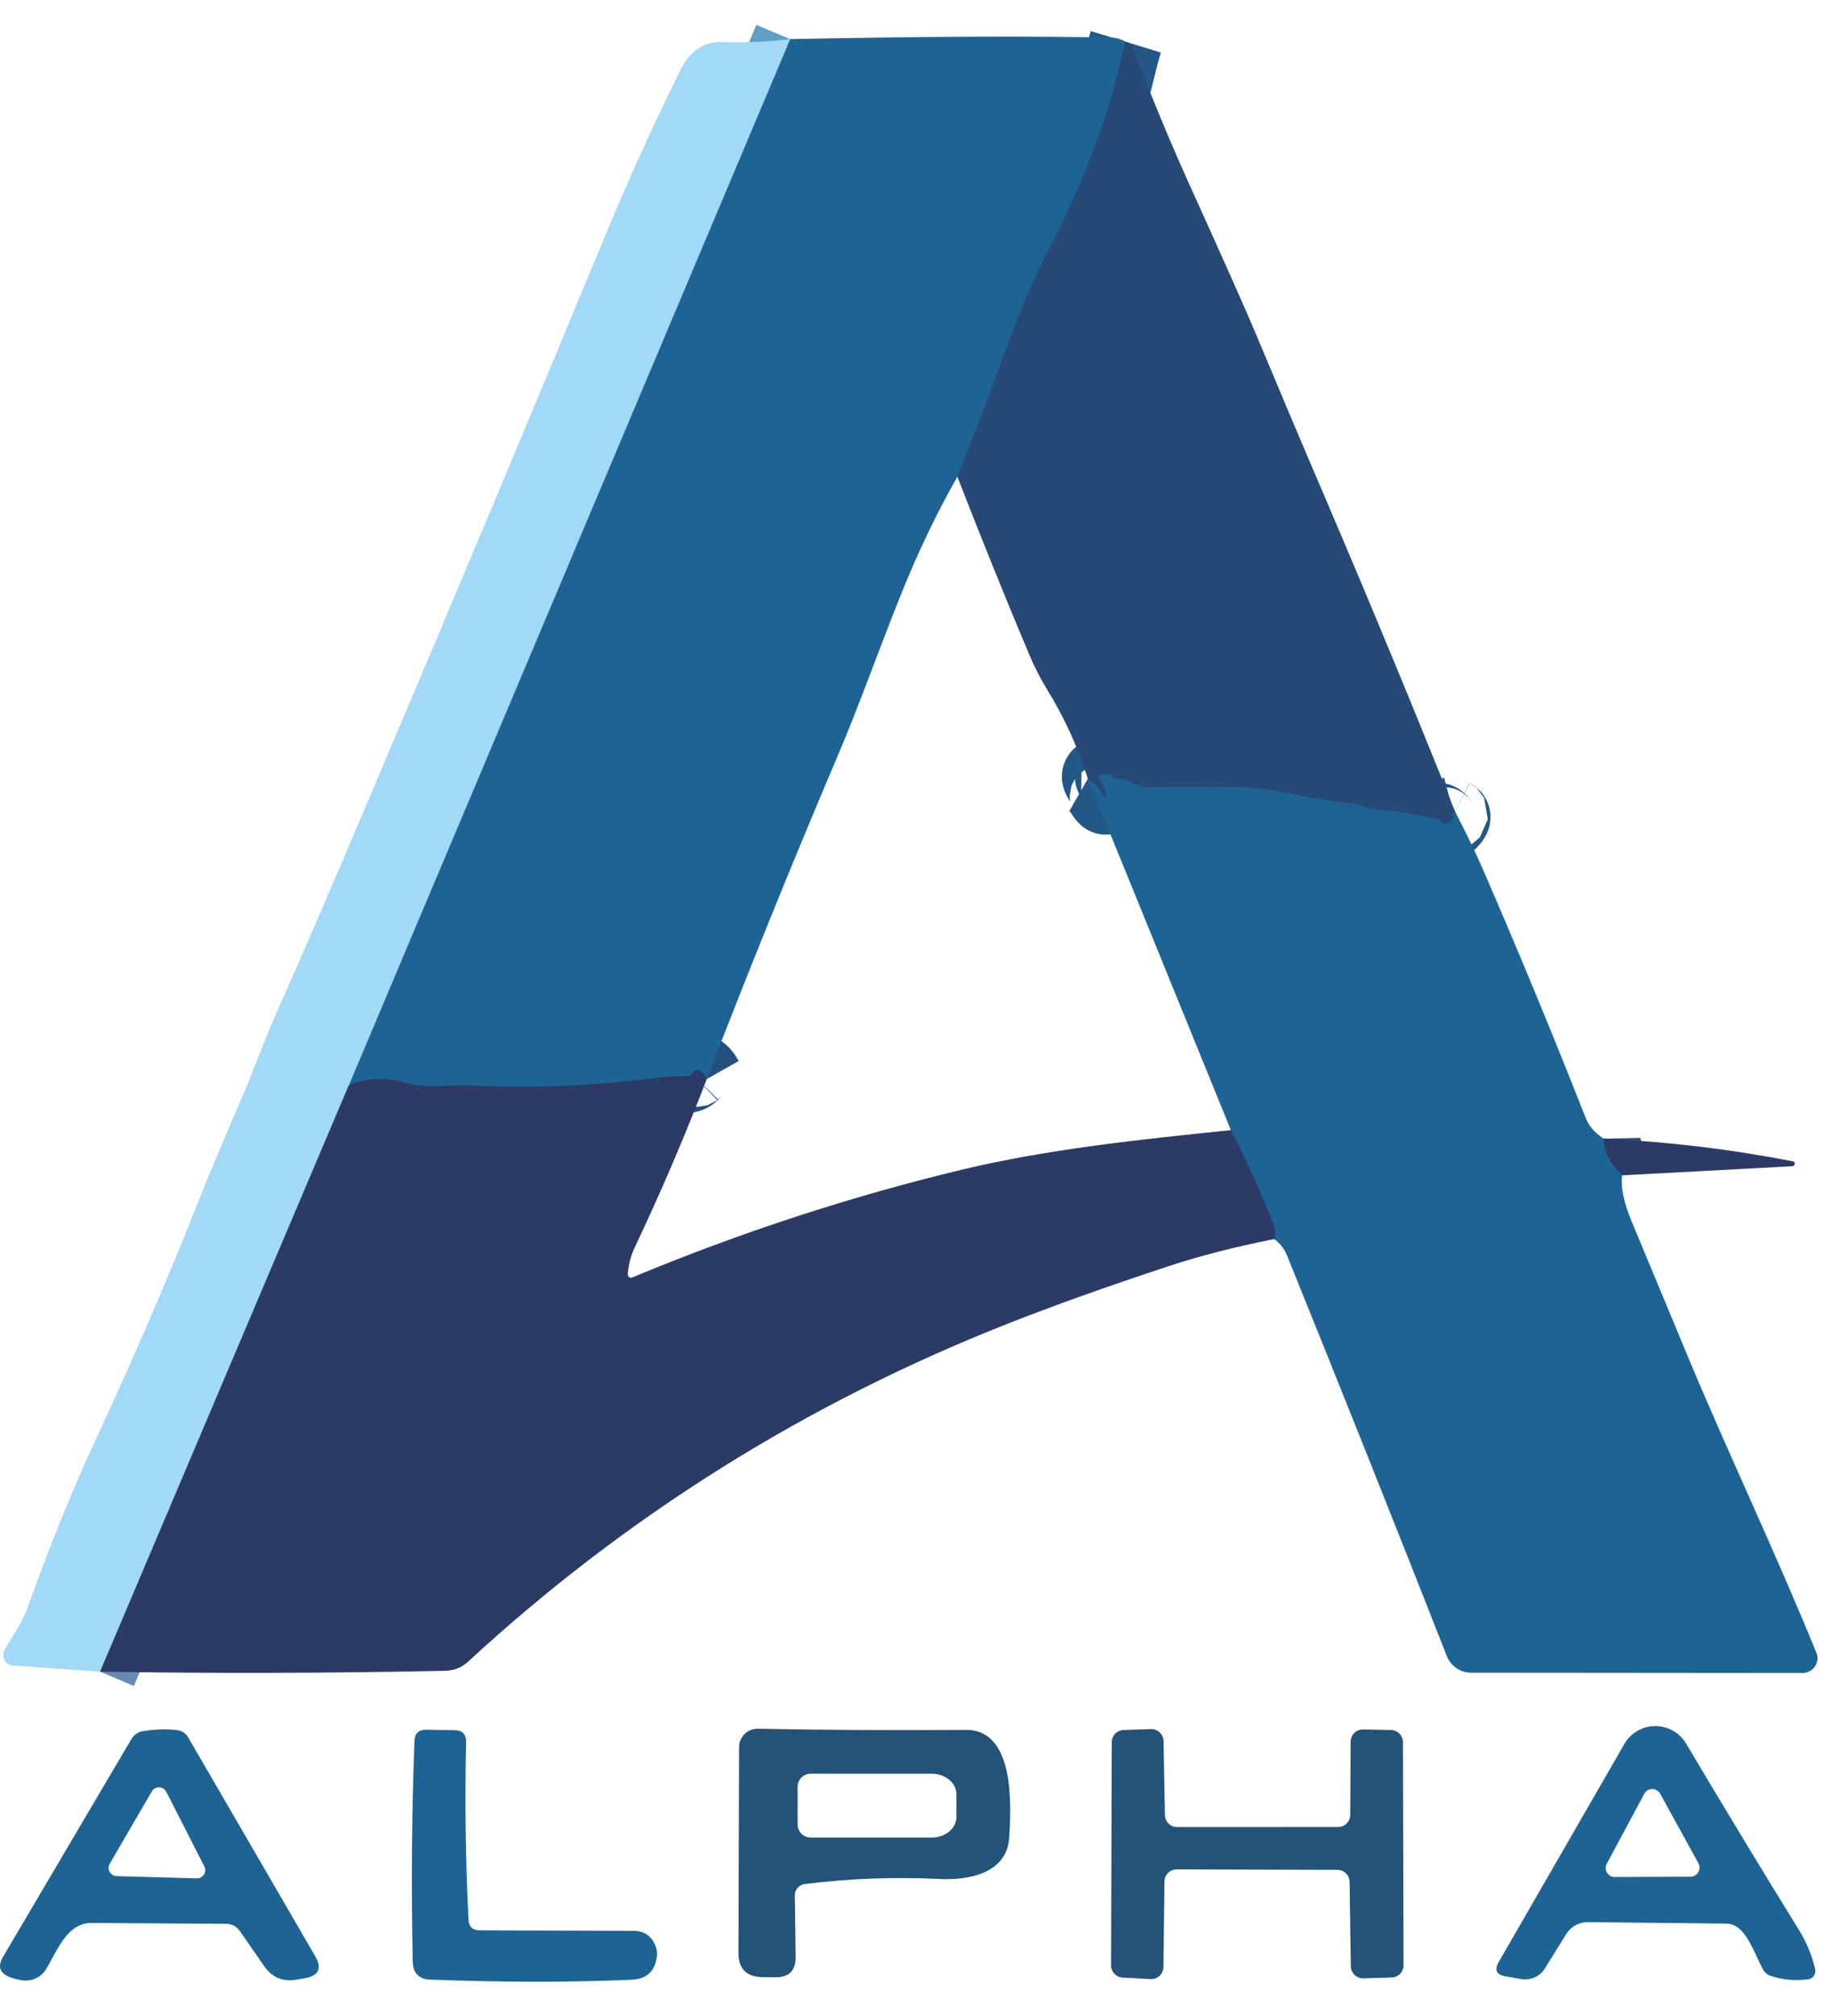
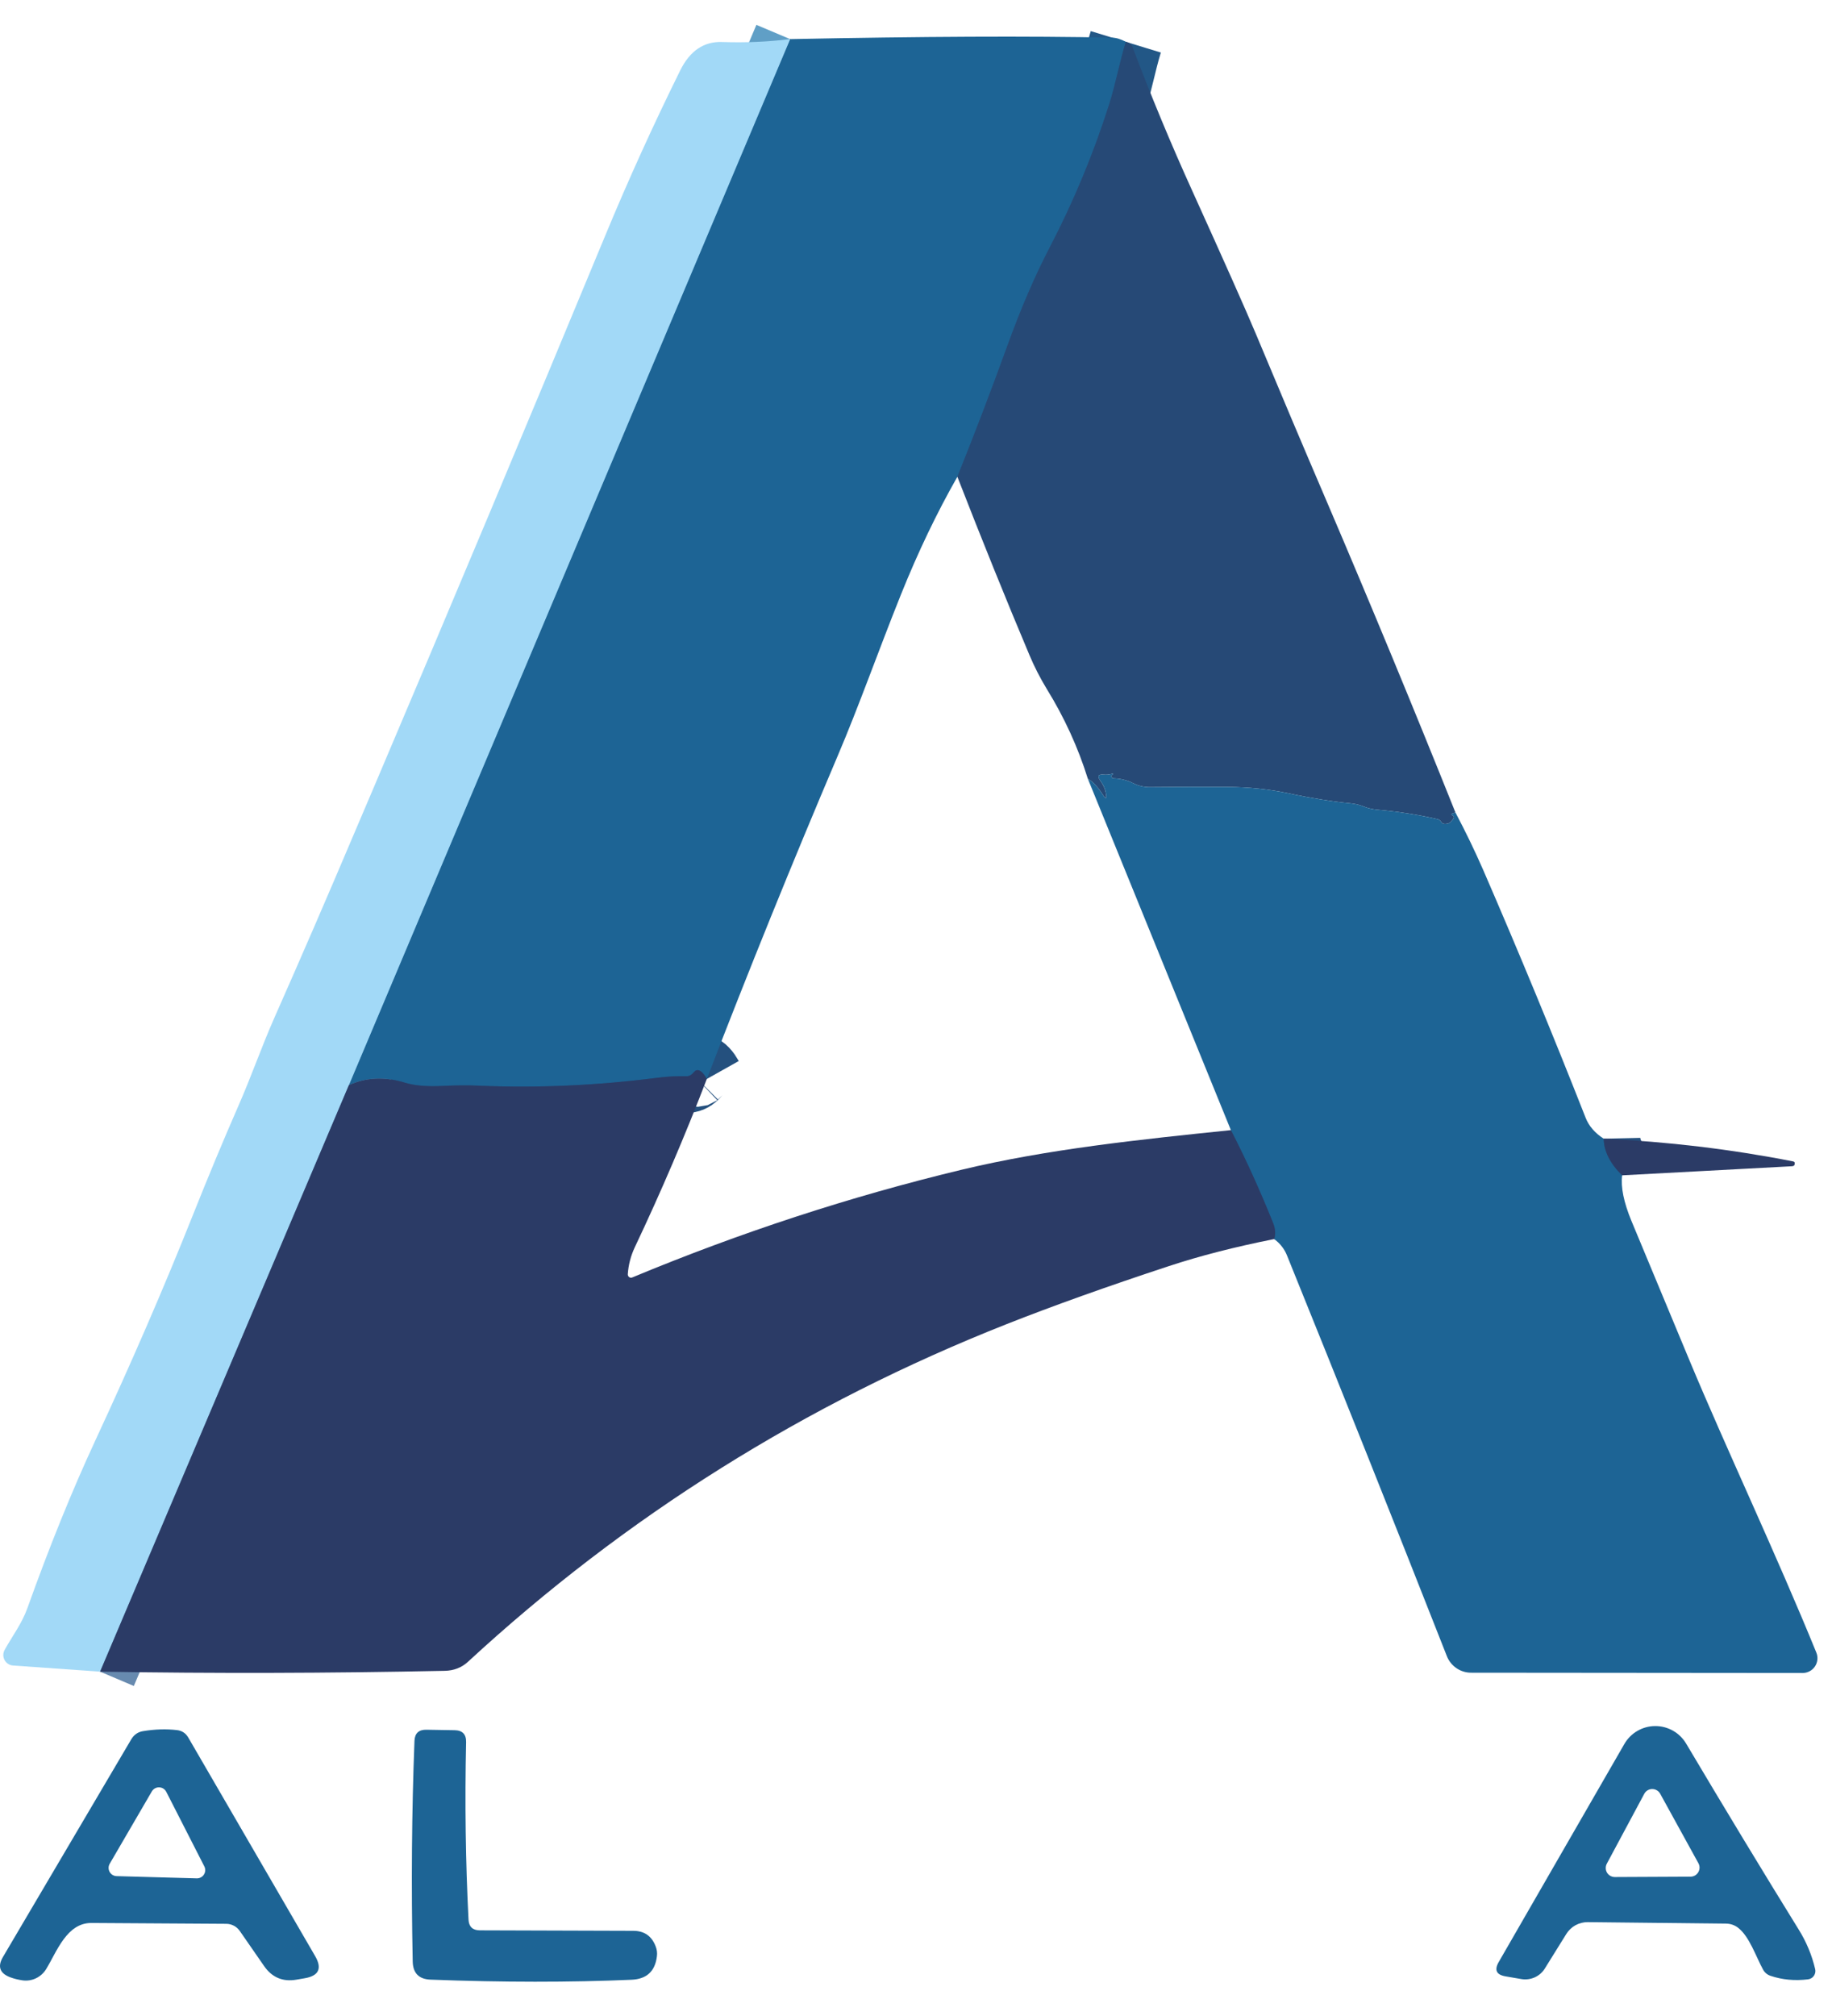
<svg xmlns="http://www.w3.org/2000/svg" width="50" height="55" viewBox="0 0 50 55" fill="none">
  <path d="M30.726 1.141C30.553 1.707 30.454 2.267 30.276 2.835C29.843 4.196 29.301 5.5 28.651 6.747C28.25 7.517 27.871 8.396 27.512 9.383C27.057 10.639 26.596 11.847 26.129 13.007" stroke="#225786" stroke-width="2" />
  <path d="M19.291 29.436C19.213 29.297 19.138 29.218 19.067 29.199C19.021 29.188 18.982 29.2 18.95 29.238C18.933 29.258 18.914 29.277 18.894 29.296C18.848 29.342 18.793 29.364 18.728 29.362C18.472 29.356 18.212 29.369 17.949 29.403C16.287 29.615 14.663 29.688 13.077 29.62C12.763 29.606 12.428 29.609 12.073 29.627C11.649 29.648 11.309 29.618 11.052 29.538C10.5 29.368 9.99 29.39 9.521 29.604" stroke="#24507E" stroke-width="2" />
  <path d="M9.521 29.604L21.565 1.067" stroke="#609FC6" stroke-width="2" />
  <path d="M9.522 29.604L2.732 45.606" stroke="#678AAF" stroke-width="2" />
-   <path d="M39.722 22.165C39.703 22.174 39.684 22.18 39.666 22.186C39.6 22.203 39.597 22.226 39.658 22.257C39.702 22.279 39.68 22.335 39.592 22.425C39.567 22.448 39.536 22.465 39.503 22.473C39.421 22.49 39.365 22.474 39.335 22.425C39.309 22.383 39.273 22.356 39.225 22.346C38.694 22.225 38.15 22.14 37.593 22.091C37.455 22.078 37.333 22.05 37.226 22.007C37.116 21.961 37.004 21.933 36.89 21.921C36.326 21.863 35.755 21.771 35.176 21.646C34.641 21.532 34.086 21.473 33.51 21.47C32.8 21.465 32.091 21.466 31.381 21.475C31.223 21.475 31.074 21.44 30.933 21.371C30.76 21.284 30.578 21.239 30.388 21.236C30.371 21.236 30.357 21.229 30.347 21.215C30.328 21.183 30.328 21.16 30.345 21.146C30.399 21.107 30.394 21.097 30.329 21.116C30.263 21.135 30.197 21.14 30.131 21.134C29.971 21.118 29.939 21.175 30.034 21.304C30.114 21.411 30.164 21.524 30.184 21.643C30.211 21.801 30.181 21.812 30.095 21.676C29.961 21.467 29.826 21.324 29.69 21.246" stroke="#225786" stroke-width="2" />
  <path d="M43.769 31.066C43.777 31.413 43.945 31.745 44.273 32.065" stroke="#24507E" stroke-width="2" />
  <path d="M34.776 33.804C34.818 33.668 34.808 33.521 34.745 33.363C34.385 32.467 34.002 31.623 33.594 30.832" stroke="#24507E" stroke-width="2" />
  <path d="M30.726 1.141C30.553 1.707 30.454 2.267 30.276 2.835C29.843 4.196 29.301 5.5 28.651 6.747C28.25 7.518 27.87 8.396 27.512 9.383C27.057 10.639 26.596 11.847 26.129 13.007C25.569 13.99 25.056 15.059 24.591 16.216C23.977 17.744 23.44 19.269 22.862 20.624C21.622 23.538 20.432 26.475 19.291 29.436C19.213 29.297 19.138 29.218 19.067 29.199C19.021 29.188 18.982 29.2 18.95 29.238C18.933 29.258 18.914 29.277 18.894 29.296C18.848 29.342 18.793 29.364 18.728 29.362C18.472 29.356 18.212 29.369 17.949 29.403C16.287 29.615 14.663 29.688 13.077 29.62C12.763 29.606 12.428 29.609 12.073 29.627C11.649 29.648 11.309 29.618 11.052 29.538C10.5 29.368 9.99 29.39 9.521 29.604L21.565 1.067C25.177 0.994 28.104 0.981 30.347 1.027C30.462 1.028 30.589 1.066 30.726 1.141Z" fill="#1D6495" />
  <path d="M21.565 1.067L9.522 29.604L2.732 45.606L0.353 45.438C0.305 45.434 0.259 45.419 0.219 45.392C0.179 45.366 0.147 45.33 0.124 45.288C0.102 45.246 0.09 45.198 0.09 45.15C0.091 45.102 0.103 45.055 0.126 45.013C0.34 44.628 0.597 44.294 0.748 43.872C1.349 42.192 1.964 40.674 2.594 39.315C3.589 37.174 4.477 35.124 5.258 33.165C5.689 32.083 6.104 31.089 6.501 30.182C6.86 29.367 7.143 28.545 7.492 27.758C8.23 26.091 8.954 24.419 9.664 22.743C9.841 22.327 10.023 21.898 10.212 21.457C12.28 16.591 14.381 11.584 16.515 6.436C17.148 4.908 17.833 3.401 18.568 1.915C18.833 1.384 19.213 1.128 19.709 1.146C20.337 1.168 20.956 1.142 21.565 1.067Z" fill="#A2D9F7" />
  <path d="M30.726 1.141C30.822 1.161 30.882 1.206 30.907 1.276C31.41 2.607 31.955 3.919 32.542 5.211C33.413 7.133 33.99 8.429 34.272 9.1C34.905 10.616 35.549 12.139 36.205 13.669C37.41 16.487 38.583 19.319 39.722 22.165C39.703 22.174 39.684 22.18 39.666 22.185C39.599 22.202 39.597 22.226 39.658 22.257C39.702 22.279 39.68 22.335 39.592 22.425C39.567 22.448 39.536 22.465 39.503 22.473C39.421 22.49 39.365 22.474 39.335 22.425C39.309 22.382 39.273 22.356 39.225 22.346C38.694 22.225 38.15 22.14 37.593 22.091C37.455 22.078 37.333 22.05 37.226 22.007C37.115 21.961 37.003 21.933 36.89 21.921C36.326 21.863 35.755 21.771 35.176 21.645C34.641 21.532 34.086 21.473 33.51 21.47C32.8 21.465 32.091 21.466 31.381 21.475C31.223 21.475 31.074 21.44 30.933 21.37C30.759 21.284 30.578 21.239 30.388 21.235C30.371 21.235 30.357 21.229 30.347 21.215C30.328 21.183 30.327 21.16 30.344 21.146C30.399 21.107 30.394 21.097 30.329 21.116C30.263 21.134 30.197 21.14 30.13 21.134C29.971 21.118 29.939 21.175 30.034 21.304C30.113 21.411 30.163 21.524 30.184 21.643C30.211 21.801 30.181 21.812 30.095 21.676C29.961 21.467 29.826 21.324 29.69 21.246C29.422 20.388 29.048 19.572 28.569 18.796C28.388 18.498 28.23 18.19 28.096 17.871C27.452 16.345 26.797 14.723 26.129 13.007C26.596 11.847 27.057 10.639 27.512 9.383C27.871 8.396 28.25 7.517 28.651 6.747C29.301 5.5 29.843 4.196 30.276 2.835C30.454 2.267 30.553 1.707 30.726 1.141Z" fill="#264976" />
  <path d="M39.722 22.165C39.995 22.68 40.248 23.203 40.481 23.736C41.452 25.974 42.384 28.228 43.277 30.498C43.365 30.721 43.529 30.91 43.769 31.066C43.777 31.413 43.945 31.745 44.273 32.065C44.231 32.385 44.316 32.803 44.53 33.318C45.067 34.608 45.596 35.879 46.117 37.13C47.13 39.557 48.462 42.364 49.573 45.086C49.598 45.148 49.608 45.214 49.601 45.279C49.594 45.345 49.572 45.408 49.535 45.463C49.498 45.518 49.449 45.563 49.39 45.594C49.332 45.625 49.267 45.642 49.201 45.642L40.147 45.634C40.006 45.634 39.868 45.591 39.751 45.511C39.633 45.431 39.543 45.318 39.49 45.186C38.038 41.495 36.584 37.851 35.127 34.255C35.056 34.075 34.939 33.925 34.776 33.804C34.818 33.668 34.808 33.521 34.745 33.363C34.385 32.467 34.002 31.623 33.594 30.832L29.69 21.246C29.826 21.324 29.961 21.467 30.095 21.676C30.181 21.812 30.211 21.801 30.184 21.643C30.164 21.524 30.114 21.411 30.034 21.304C29.939 21.175 29.971 21.118 30.131 21.134C30.197 21.14 30.263 21.134 30.329 21.116C30.394 21.097 30.399 21.107 30.345 21.146C30.328 21.16 30.328 21.183 30.347 21.215C30.357 21.229 30.371 21.235 30.388 21.235C30.578 21.239 30.76 21.284 30.933 21.37C31.074 21.44 31.223 21.475 31.381 21.475C32.091 21.466 32.8 21.465 33.51 21.47C34.086 21.473 34.641 21.532 35.176 21.645C35.755 21.771 36.326 21.863 36.89 21.921C37.004 21.932 37.116 21.961 37.226 22.007C37.333 22.05 37.455 22.078 37.593 22.091C38.15 22.14 38.694 22.225 39.225 22.346C39.273 22.356 39.309 22.382 39.335 22.425C39.365 22.474 39.421 22.49 39.503 22.473C39.536 22.465 39.567 22.448 39.592 22.425C39.68 22.335 39.702 22.279 39.658 22.257C39.597 22.226 39.6 22.202 39.666 22.185C39.684 22.18 39.703 22.174 39.722 22.165Z" fill="#1D6495" />
  <path d="M19.291 29.436C18.695 30.988 18.04 32.519 17.325 34.028C17.215 34.262 17.151 34.508 17.134 34.764C17.134 34.779 17.137 34.795 17.143 34.808C17.15 34.822 17.16 34.834 17.172 34.842C17.184 34.851 17.198 34.856 17.213 34.858C17.228 34.859 17.243 34.857 17.256 34.851C20.214 33.621 23.208 32.643 26.239 31.914C28.592 31.349 31.106 31.089 33.594 30.832C34.002 31.623 34.385 32.467 34.745 33.363C34.808 33.521 34.818 33.668 34.776 33.804C33.708 34.016 32.749 34.262 31.898 34.543C30.219 35.096 28.744 35.623 27.474 36.124C21.975 38.297 17.073 41.369 12.769 45.339C12.597 45.496 12.387 45.578 12.137 45.583C8.988 45.649 5.853 45.657 2.732 45.606L9.522 29.604C9.99 29.39 10.501 29.368 11.052 29.538C11.309 29.618 11.649 29.648 12.074 29.627C12.428 29.609 12.763 29.606 13.077 29.62C14.663 29.688 16.287 29.615 17.949 29.403C18.212 29.369 18.472 29.356 18.729 29.362C18.793 29.364 18.848 29.342 18.894 29.296C18.914 29.277 18.933 29.258 18.95 29.238C18.982 29.2 19.021 29.188 19.067 29.199C19.139 29.218 19.213 29.297 19.291 29.436Z" fill="#2B3B66" />
  <path d="M43.769 31.066C45.512 31.146 47.232 31.351 48.928 31.683C48.968 31.689 48.986 31.708 48.984 31.738C48.984 31.788 48.96 31.814 48.911 31.817L44.273 32.065C43.945 31.745 43.777 31.413 43.769 31.066Z" fill="#2B3B66" />
-   <path d="M21.962 51.4C21.887 51.41 21.818 51.447 21.768 51.504C21.718 51.562 21.691 51.635 21.693 51.711L21.715 53.384C21.721 53.763 21.533 53.949 21.153 53.944L20.806 53.939C20.37 53.932 20.153 53.711 20.154 53.274L20.172 47.664C20.172 47.597 20.186 47.531 20.212 47.469C20.238 47.408 20.276 47.352 20.324 47.305C20.371 47.259 20.428 47.222 20.489 47.197C20.551 47.173 20.617 47.161 20.684 47.162C22.438 47.198 24.33 47.209 26.361 47.195C27.698 47.185 27.601 49.235 27.543 50.137C27.479 51.11 26.437 51.298 25.671 51.263C24.414 51.201 23.178 51.247 21.962 51.4ZM21.769 48.746V49.775C21.769 49.87 21.807 49.96 21.873 50.027C21.94 50.094 22.031 50.132 22.125 50.132H25.431C25.61 50.132 25.781 50.072 25.907 49.966C26.033 49.86 26.104 49.716 26.104 49.566V48.955C26.104 48.805 26.033 48.661 25.907 48.555C25.781 48.449 25.61 48.39 25.431 48.39H22.125C22.031 48.39 21.94 48.427 21.873 48.494C21.807 48.561 21.769 48.652 21.769 48.746Z" fill="#235379" />
  <path d="M47.436 52.592C47.344 52.521 47.23 52.481 47.113 52.48L43.336 52.439C43.219 52.438 43.103 52.467 43 52.523C42.897 52.58 42.81 52.662 42.748 52.763L42.164 53.702C42.099 53.809 42.003 53.893 41.889 53.945C41.775 53.996 41.649 54.013 41.525 53.993L41.092 53.919C40.839 53.876 40.777 53.745 40.906 53.524L44.334 47.577C44.419 47.43 44.541 47.307 44.689 47.222C44.836 47.136 45.003 47.091 45.174 47.09C45.344 47.089 45.512 47.133 45.661 47.217C45.809 47.301 45.933 47.423 46.02 47.57C47.098 49.385 48.124 51.078 49.097 52.651C49.302 52.982 49.45 53.337 49.54 53.718C49.548 53.749 49.549 53.782 49.543 53.814C49.537 53.845 49.525 53.876 49.507 53.902C49.488 53.929 49.465 53.952 49.437 53.968C49.409 53.985 49.379 53.996 49.346 54C48.983 54.044 48.642 54.012 48.322 53.904C48.236 53.876 48.163 53.816 48.119 53.735C47.93 53.394 47.747 52.829 47.436 52.592ZM43.853 50.847C43.833 50.885 43.824 50.927 43.825 50.97C43.826 51.012 43.838 51.054 43.86 51.09C43.882 51.126 43.913 51.156 43.95 51.177C43.988 51.198 44.029 51.209 44.072 51.209L46.14 51.199C46.183 51.198 46.225 51.187 46.262 51.166C46.299 51.144 46.33 51.113 46.351 51.076C46.373 51.039 46.384 50.997 46.385 50.955C46.385 50.912 46.375 50.87 46.354 50.832L45.31 48.935C45.288 48.896 45.257 48.864 45.218 48.842C45.18 48.819 45.137 48.808 45.092 48.808C45.048 48.808 45.005 48.82 44.967 48.843C44.929 48.866 44.898 48.898 44.877 48.937L43.853 50.847Z" fill="#1D6495" />
  <path d="M6.547 52.684C6.505 52.622 6.449 52.572 6.384 52.538C6.319 52.503 6.246 52.485 6.173 52.485C4.867 52.478 3.642 52.471 2.498 52.462C1.823 52.457 1.555 53.236 1.26 53.72C1.194 53.828 1.098 53.915 0.984 53.97C0.87 54.025 0.743 54.045 0.618 54.028C0.496 54.011 0.381 53.982 0.274 53.942C-0.008 53.833 -0.072 53.649 0.081 53.389L3.582 47.452C3.657 47.325 3.766 47.25 3.908 47.228C4.226 47.176 4.533 47.166 4.83 47.2C4.965 47.216 5.066 47.282 5.136 47.399L8.6 53.364C8.797 53.701 8.702 53.904 8.317 53.97L8.095 54.008C7.72 54.074 7.424 53.95 7.207 53.636L6.547 52.684ZM2.994 50.847C2.975 50.881 2.964 50.919 2.964 50.957C2.964 50.996 2.973 51.034 2.992 51.068C3.011 51.102 3.038 51.13 3.071 51.151C3.104 51.171 3.141 51.182 3.18 51.184L5.37 51.245C5.409 51.246 5.448 51.237 5.482 51.218C5.517 51.2 5.546 51.173 5.566 51.14C5.587 51.108 5.599 51.07 5.601 51.031C5.603 50.992 5.594 50.953 5.577 50.919L4.538 48.884C4.519 48.848 4.492 48.818 4.458 48.796C4.424 48.775 4.385 48.763 4.345 48.762C4.305 48.76 4.265 48.77 4.23 48.789C4.195 48.808 4.166 48.837 4.145 48.871L2.994 50.847Z" fill="#1D6495" />
  <path d="M12.787 52.37C12.797 52.564 12.9 52.662 13.095 52.663L17.282 52.676C17.581 52.676 17.785 52.816 17.893 53.096C17.929 53.186 17.941 53.277 17.929 53.369C17.881 53.78 17.65 53.993 17.236 54.011C15.552 54.084 13.723 54.083 11.75 54.008C11.433 53.996 11.271 53.831 11.264 53.514C11.221 51.419 11.238 49.412 11.312 47.493C11.321 47.288 11.428 47.187 11.633 47.19L12.407 47.203C12.621 47.206 12.726 47.315 12.721 47.529C12.685 49.184 12.707 50.798 12.787 52.37Z" fill="#1D6495" />
-   <path d="M37.203 47.182L37.965 47.198C38.051 47.2 38.134 47.235 38.195 47.297C38.256 47.359 38.29 47.442 38.291 47.529L38.306 53.616C38.306 53.702 38.272 53.786 38.212 53.848C38.151 53.91 38.069 53.947 37.983 53.949L37.211 53.972C37.167 53.974 37.123 53.966 37.081 53.95C37.04 53.934 37.002 53.91 36.97 53.88C36.938 53.849 36.913 53.813 36.895 53.772C36.877 53.732 36.868 53.688 36.867 53.644L36.834 51.341C36.833 51.254 36.797 51.17 36.734 51.109C36.672 51.047 36.588 51.013 36.5 51.013L32.117 51C32.073 51 32.03 51.008 31.989 51.025C31.949 51.041 31.912 51.065 31.881 51.096C31.849 51.127 31.824 51.163 31.807 51.204C31.79 51.244 31.781 51.287 31.781 51.331L31.753 53.664C31.752 53.709 31.743 53.753 31.724 53.794C31.706 53.836 31.68 53.873 31.647 53.903C31.614 53.934 31.576 53.958 31.534 53.973C31.491 53.988 31.446 53.995 31.401 53.993L30.643 53.952C30.557 53.948 30.476 53.911 30.416 53.849C30.357 53.787 30.324 53.704 30.324 53.618L30.342 47.531C30.342 47.445 30.375 47.362 30.435 47.3C30.495 47.238 30.577 47.201 30.663 47.198L31.409 47.172C31.453 47.17 31.497 47.178 31.539 47.193C31.58 47.209 31.618 47.232 31.651 47.263C31.683 47.293 31.709 47.33 31.727 47.37C31.745 47.41 31.755 47.454 31.756 47.498L31.794 49.518C31.795 49.605 31.831 49.689 31.893 49.751C31.956 49.812 32.04 49.846 32.127 49.846L36.518 49.844C36.606 49.844 36.691 49.809 36.753 49.747C36.816 49.685 36.851 49.601 36.852 49.513L36.862 47.516C36.862 47.472 36.871 47.428 36.888 47.387C36.905 47.346 36.931 47.309 36.962 47.277C36.994 47.246 37.032 47.222 37.073 47.206C37.114 47.189 37.159 47.181 37.203 47.182Z" fill="#235379" />
</svg>